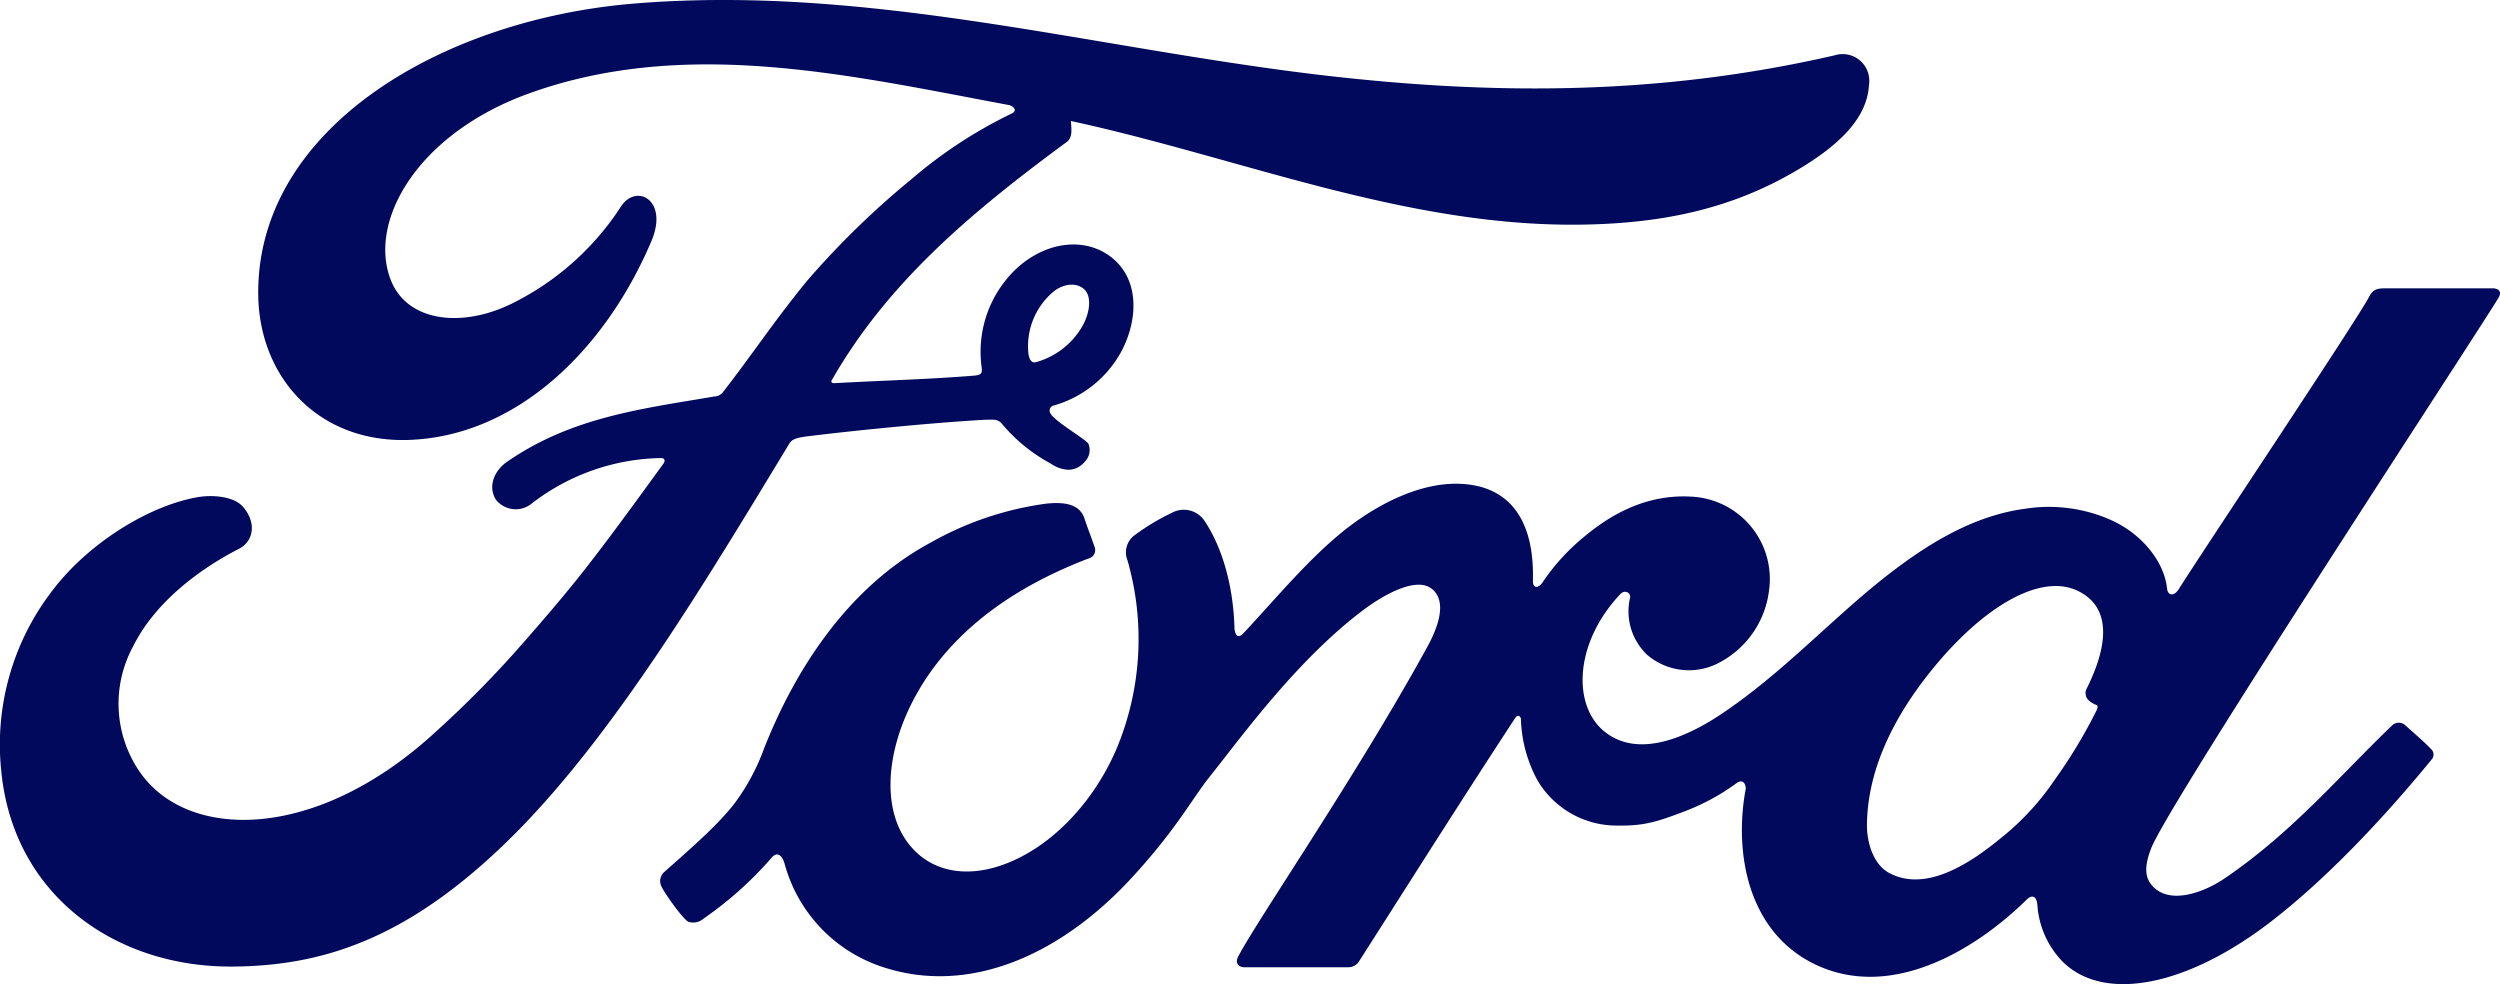
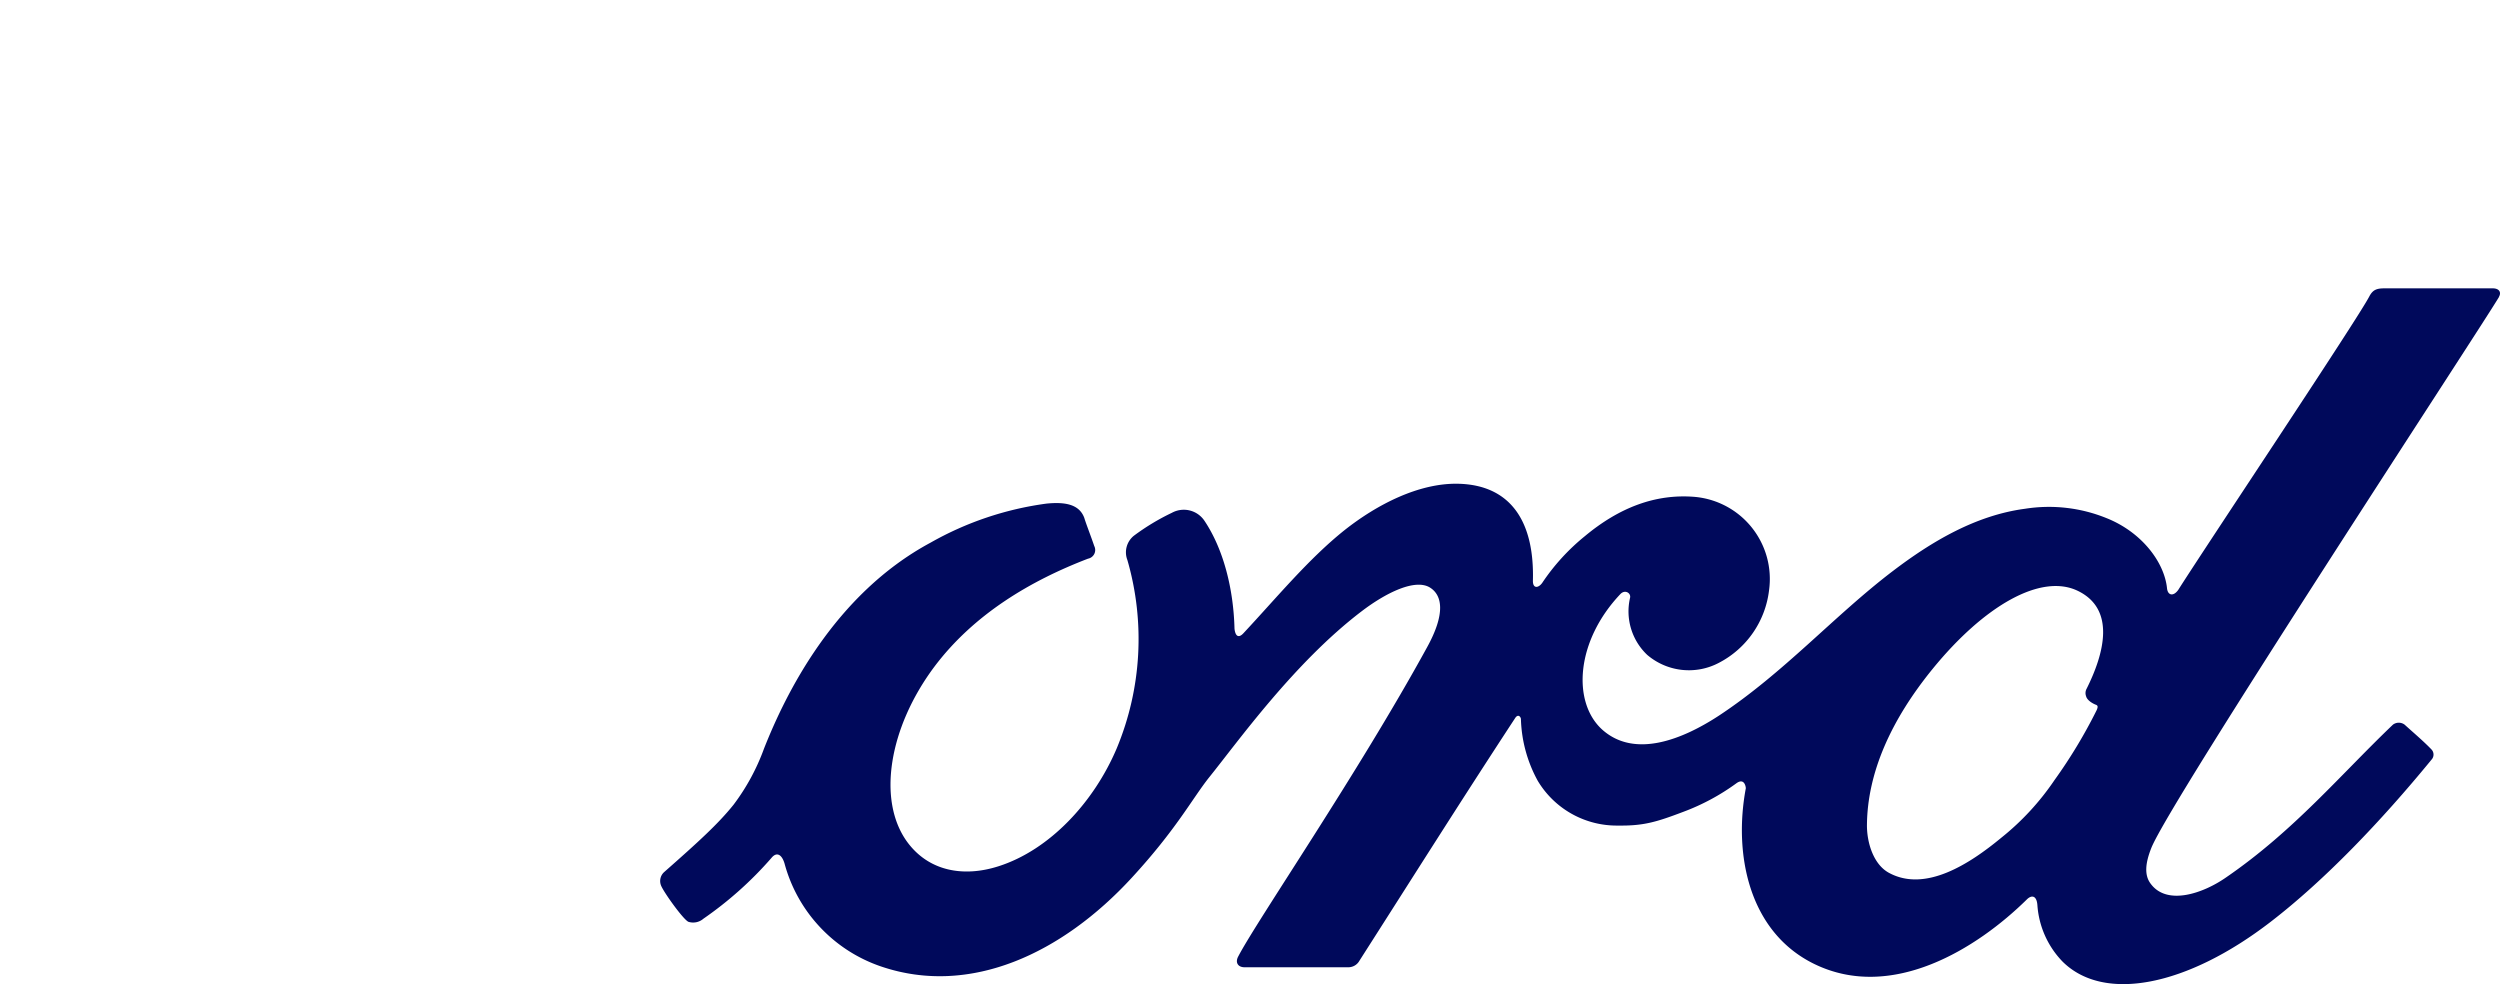
<svg xmlns="http://www.w3.org/2000/svg" width="322.907" height="127.114" viewBox="0 0 322.907 127.114">
  <g id="Ford_Signature_Blue_Screen_RGB_v1.svg" transform="translate(-0.04 -0.039)">
    <path id="Pfad_3224" data-name="Pfad 3224" d="M430.455,85.4c.354-.619,0-1.1-.8-1.1H415.736c-1.017,0-1.547.133-2.033,1.061-1.591,3.05-21.083,32.221-24.663,37.879-.619.884-1.37.751-1.459-.221-.354-3.359-3.271-7.249-7.867-9.061a19.759,19.759,0,0,0-10.431-1.193c-6.409.84-12.111,4.243-17.105,8.044-7.558,5.746-14.1,13.171-22.5,18.7-4.6,3.006-10.873,5.613-15.116,1.724-3.8-3.536-3.359-11.359,2.431-17.459.619-.619,1.37-.088,1.238.486a7.738,7.738,0,0,0,2.21,7.381,8.294,8.294,0,0,0,9.282,1.017,12.164,12.164,0,0,0,6.453-9.326,10.646,10.646,0,0,0-9.768-12.111c-4.862-.354-9.5,1.326-14.011,5.083a27.279,27.279,0,0,0-5.525,6.055c-.486.663-1.193.751-1.193-.265.221-7.912-3.05-12.376-9.591-12.553-5.083-.133-10.519,2.652-14.763,6.011-4.641,3.713-8.707,8.663-13.039,13.3-.53.575-1.017.53-1.149-.575-.133-5.26-1.459-10.343-3.89-13.967a3.208,3.208,0,0,0-4.2-1.017,29.376,29.376,0,0,0-4.906,2.961,2.75,2.75,0,0,0-.84,3.138,36.749,36.749,0,0,1-1.37,24.31c-2.917,6.9-8.619,13.127-15.293,15.249-4.42,1.414-8.972.707-11.8-3.182-3.89-5.392-2.3-14.763,3.492-22.542,5.127-6.851,12.508-11.182,19.89-14.011a1.138,1.138,0,0,0,.8-1.635c-.4-1.193-1.061-2.873-1.282-3.624-.663-1.812-2.564-2.077-4.862-1.856a41.485,41.485,0,0,0-14.984,5.039c-12.508,6.718-18.785,19.669-21.525,26.608A27.727,27.727,0,0,1,202.431,151c-1.989,2.475-4.464,4.729-8.972,8.707a1.555,1.555,0,0,0-.354,1.812c.442.972,2.829,4.287,3.492,4.6a2.027,2.027,0,0,0,1.945-.4,47.262,47.262,0,0,0,8.8-7.867c.663-.8,1.326-.442,1.68.751a19.365,19.365,0,0,0,12.508,13.3c11.492,3.89,23.381-1.724,32.354-11.492,5.7-6.188,7.779-10.166,9.945-12.906,3.713-4.6,11.006-14.851,19.713-21.481,3.182-2.431,6.983-4.287,8.884-3.05,1.5.972,2.033,3.271-.442,7.735-8.884,16.221-21.967,35.271-24.354,39.868-.442.8-.044,1.414.8,1.414H281.9a1.637,1.637,0,0,0,1.37-.84c6.807-10.652,13.216-20.818,20.111-31.337.4-.619.751-.133.751.133A17.591,17.591,0,0,0,306.3,147.9a11.885,11.885,0,0,0,10.387,5.79c3.271.044,4.906-.442,8.4-1.768a28.391,28.391,0,0,0,6.9-3.713c1.017-.707,1.193.486,1.193.663-1.591,8.486.354,18.52,8.8,22.674,10.077,4.95,21.127-2.033,27.492-8.309.619-.619,1.282-.53,1.37.751a11.63,11.63,0,0,0,3.227,7.249c5.348,5.348,16.089,3.227,26.917-5.127,6.939-5.348,14.188-12.906,20.774-20.95a.958.958,0,0,0-.044-1.326c-1.017-1.061-2.431-2.254-3.448-3.182a1.259,1.259,0,0,0-1.5,0c-6.718,6.409-12.774,13.7-21.525,19.713-2.961,2.077-7.646,3.713-9.768.84-.84-1.1-.707-2.652.088-4.641,2.431-6.1,42.785-67.537,44.906-71.161m-53.349,51.536c.088.486.707.928,1.282,1.149.221.088.309.221.088.707a65.053,65.053,0,0,1-5.437,9.017,33.657,33.657,0,0,1-6.9,7.47c-4.066,3.359-9.724,7.028-14.409,4.553-2.077-1.061-2.961-3.978-2.917-6.321.088-6.63,3.05-13.392,8.486-20.066,6.63-8.133,13.967-12.376,18.74-10.077,4.95,2.387,3.4,8.133,1.149,12.641a1.161,1.161,0,0,0-.088.928" transform="translate(-107.645 -47.018)" fill="#00095b" />
-     <path id="Pfad_3225" data-name="Pfad 3225" d="M30.034,124.885C14.962,124.973,1.746,115.691.2,99.6A32.55,32.55,0,0,1,6.917,76.177c4.464-5.834,12.066-10.7,18.475-11.89,2.077-.4,4.906-.133,6.055,1.238,1.812,2.122,1.282,4.464-.53,5.392-4.906,2.519-10.785,6.762-13.7,12.641a15.514,15.514,0,0,0,.751,16c6.055,9.105,22.9,9.37,38.542-5.171a135.187,135.187,0,0,0,10.873-11.05c6.9-7.867,9.193-10.785,18.387-23.47a.574.574,0,0,0,.088-.442c-.088-.177-.221-.221-.486-.221a28.024,28.024,0,0,0-16.663,5.879,3.257,3.257,0,0,1-4.6-.486c-1.061-1.635-.309-3.713,1.414-4.906,8.354-5.79,17.459-6.851,26.785-8.442a1.483,1.483,0,0,0,1.193-.663c3.8-4.906,6.718-9.326,10.785-14.276a109.521,109.521,0,0,1,13.481-13.127A59.629,59.629,0,0,1,130.72,14.7c.972-.486-.133-1.1-.4-1.1-20.6-3.845-41.989-8.884-62.409-1.326-14.144,5.3-20.376,16.486-17.37,24,2.122,5.3,9.105,6.188,15.647,2.961A35.529,35.529,0,0,0,80.244,26.718c1.989-3.05,6.188-.84,3.934,4.464C78.211,45.238,66.763,56.376,52.84,56.862,41,57.26,33.349,48.553,33.393,37.768,33.437,16.552,57.039,2.585,81.835.508,111.714-1.967,140,5.989,169.659,9.613c22.718,2.74,44.509,2.829,67.36-2.431a3.444,3.444,0,0,1,4.42,3.845c-.221,3.934-3.271,7.735-10.785,11.845-8.575,4.685-17.5,6.1-26.873,6.188-22.542.177-43.625-8.663-65.415-13.392.044.972.265,2.077-.53,2.7-12.066,8.884-22.984,17.945-30.277,30.63-.265.309-.133.575.309.53,6.365-.354,12.066-.486,17.989-.972,1.017-.088,1.061-.354.972-1.1a14.763,14.763,0,0,1,4.6-12.818c3.934-3.536,8.884-3.934,12.155-1.37,3.713,2.917,3.4,8.088,1.37,12.022A14.424,14.424,0,0,1,136.2,52.4a.683.683,0,0,0-.575.8c.133,1.017,4.6,3.492,4.995,4.155a2.134,2.134,0,0,1-.486,2.343,2.753,2.753,0,0,1-2.166,1.017,4.351,4.351,0,0,1-2.21-.8,21.546,21.546,0,0,1-6.188-4.995c-.575-.707-.84-.707-2.3-.663-6.409.354-16.4,1.326-23.16,2.166-1.635.221-1.9.53-2.21,1.061C91.117,75.293,79.581,94.476,66.94,107.338,53.282,121.172,42.012,124.8,30.034,124.885M132.885,45.812c.177.928.53,1.1.928,1.017a10,10,0,0,0,5.658-4.066c1.238-1.768,1.768-4.332.575-5.392-1.061-.928-2.829-.663-4.111.486a9.2,9.2,0,0,0-3.05,7.956" transform="translate(0 0)" fill="#00095b" />
  </g>
</svg>